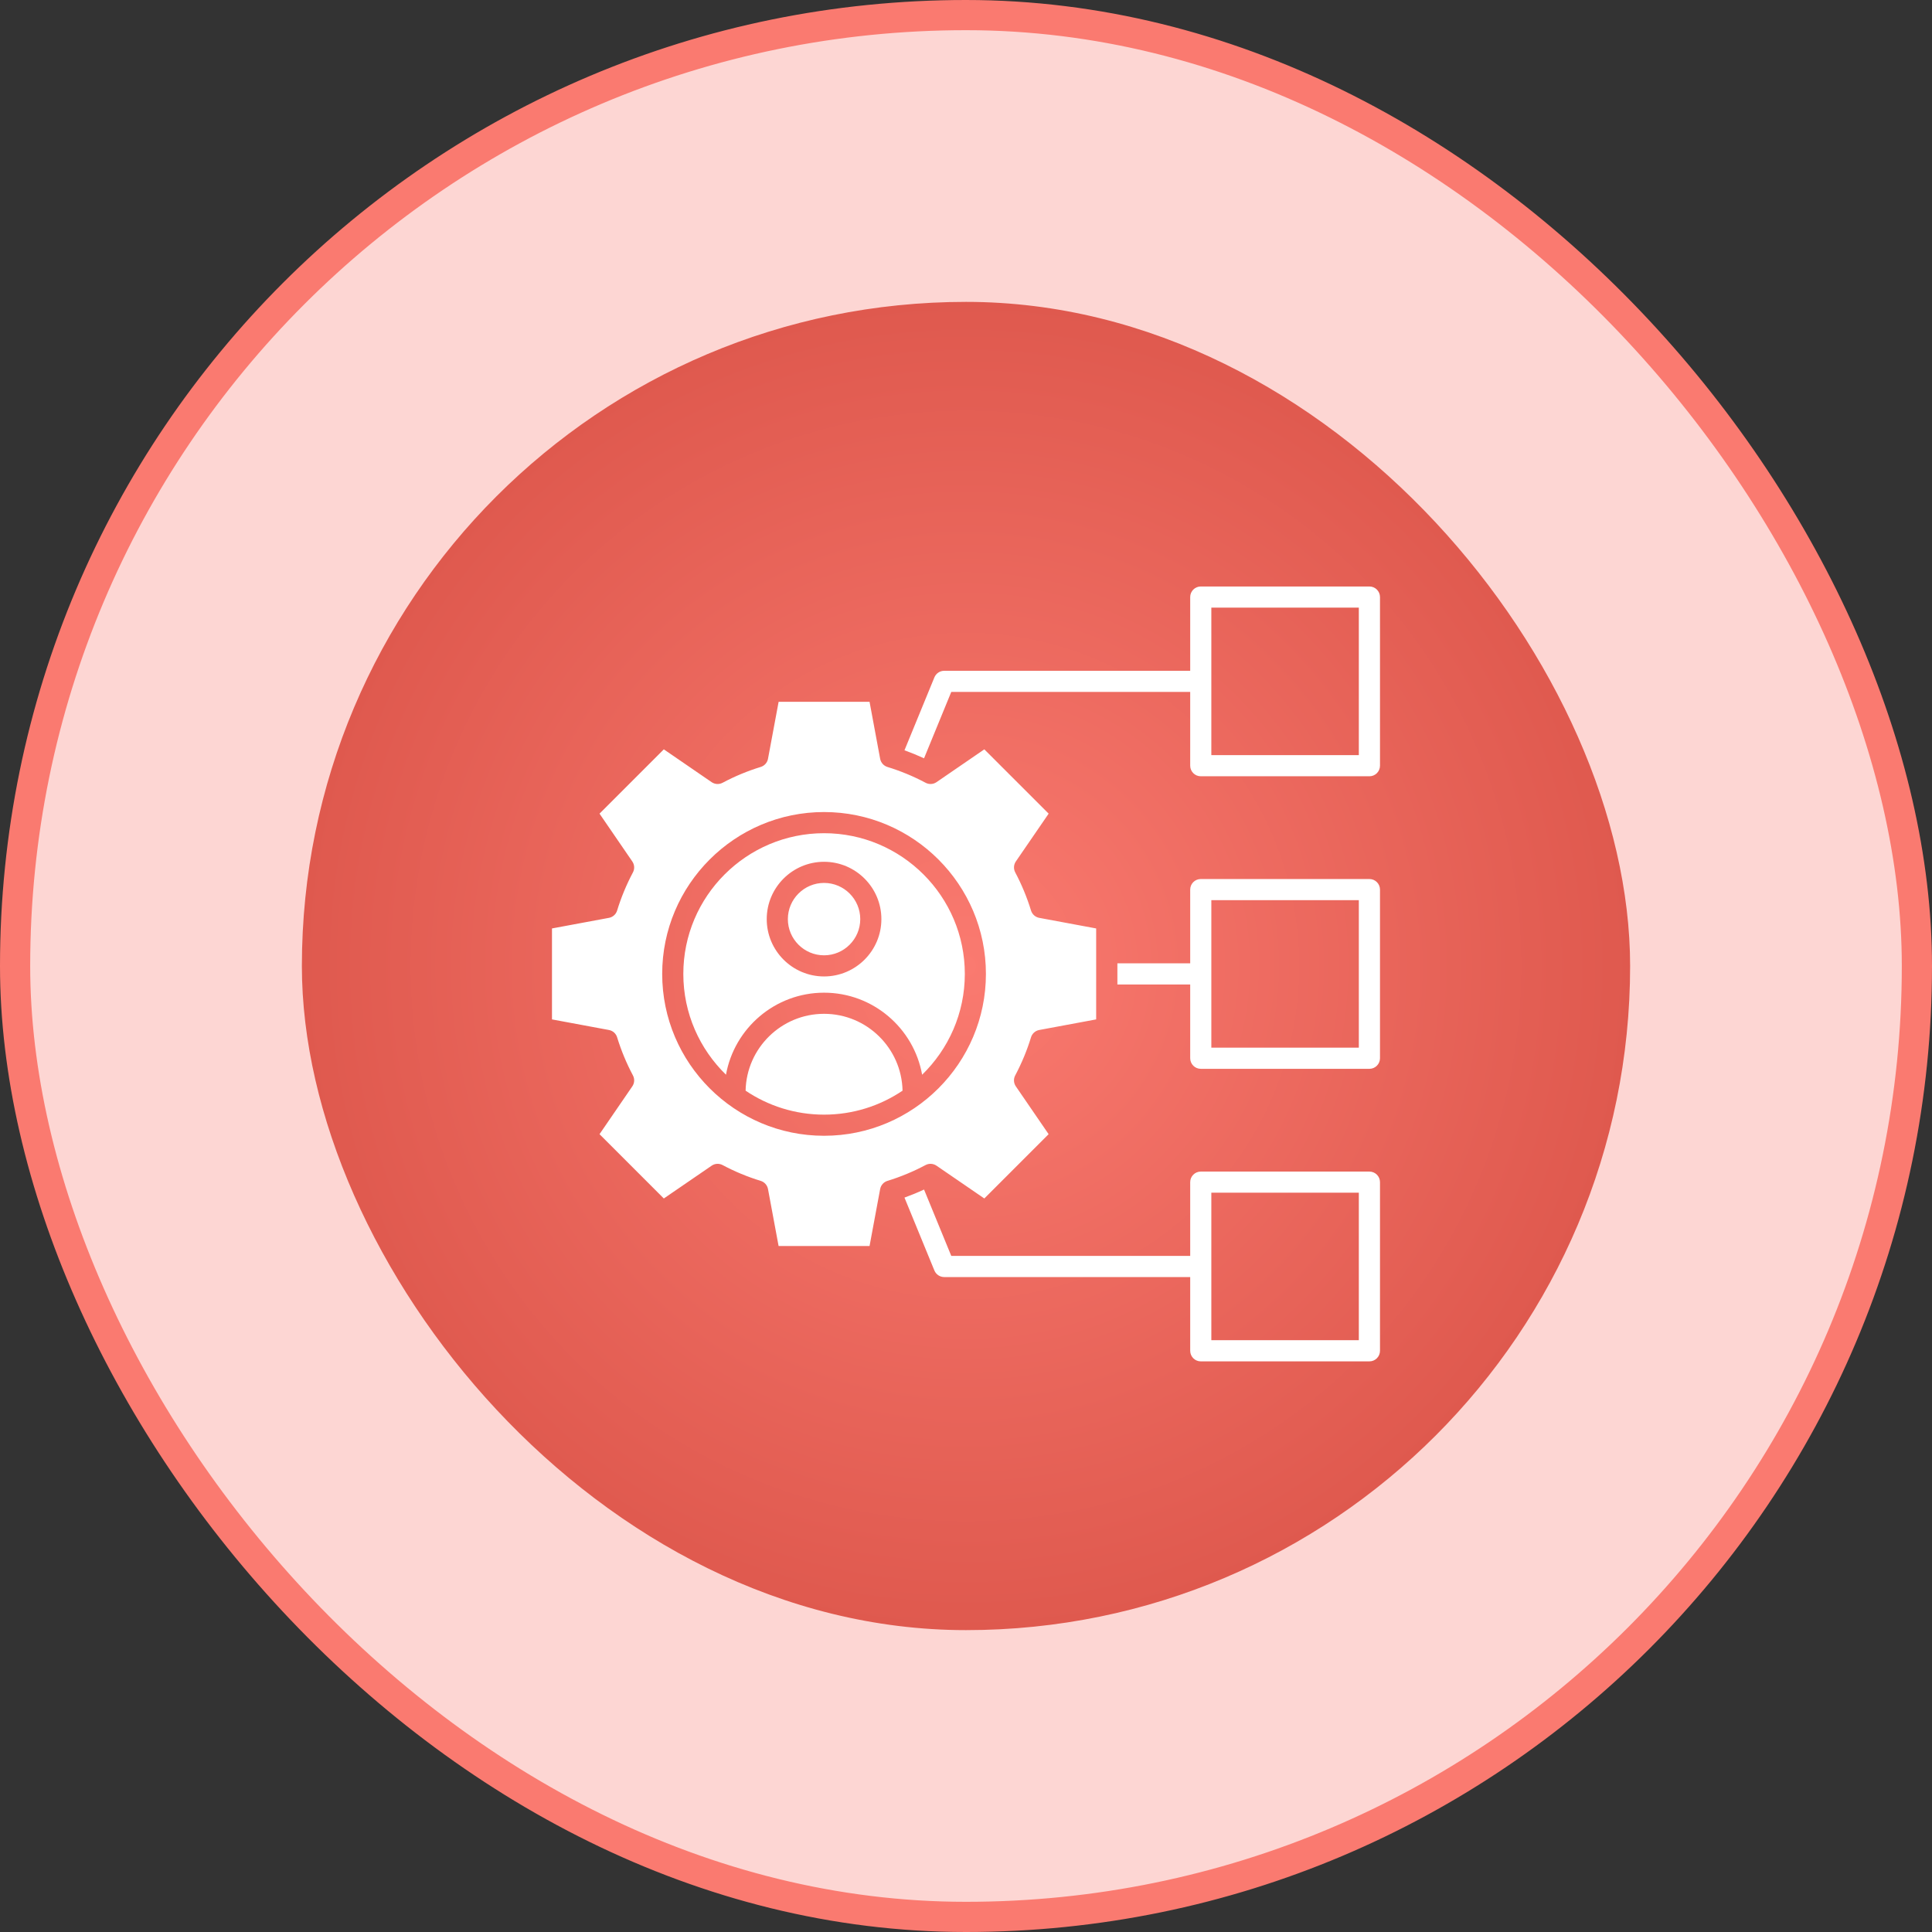
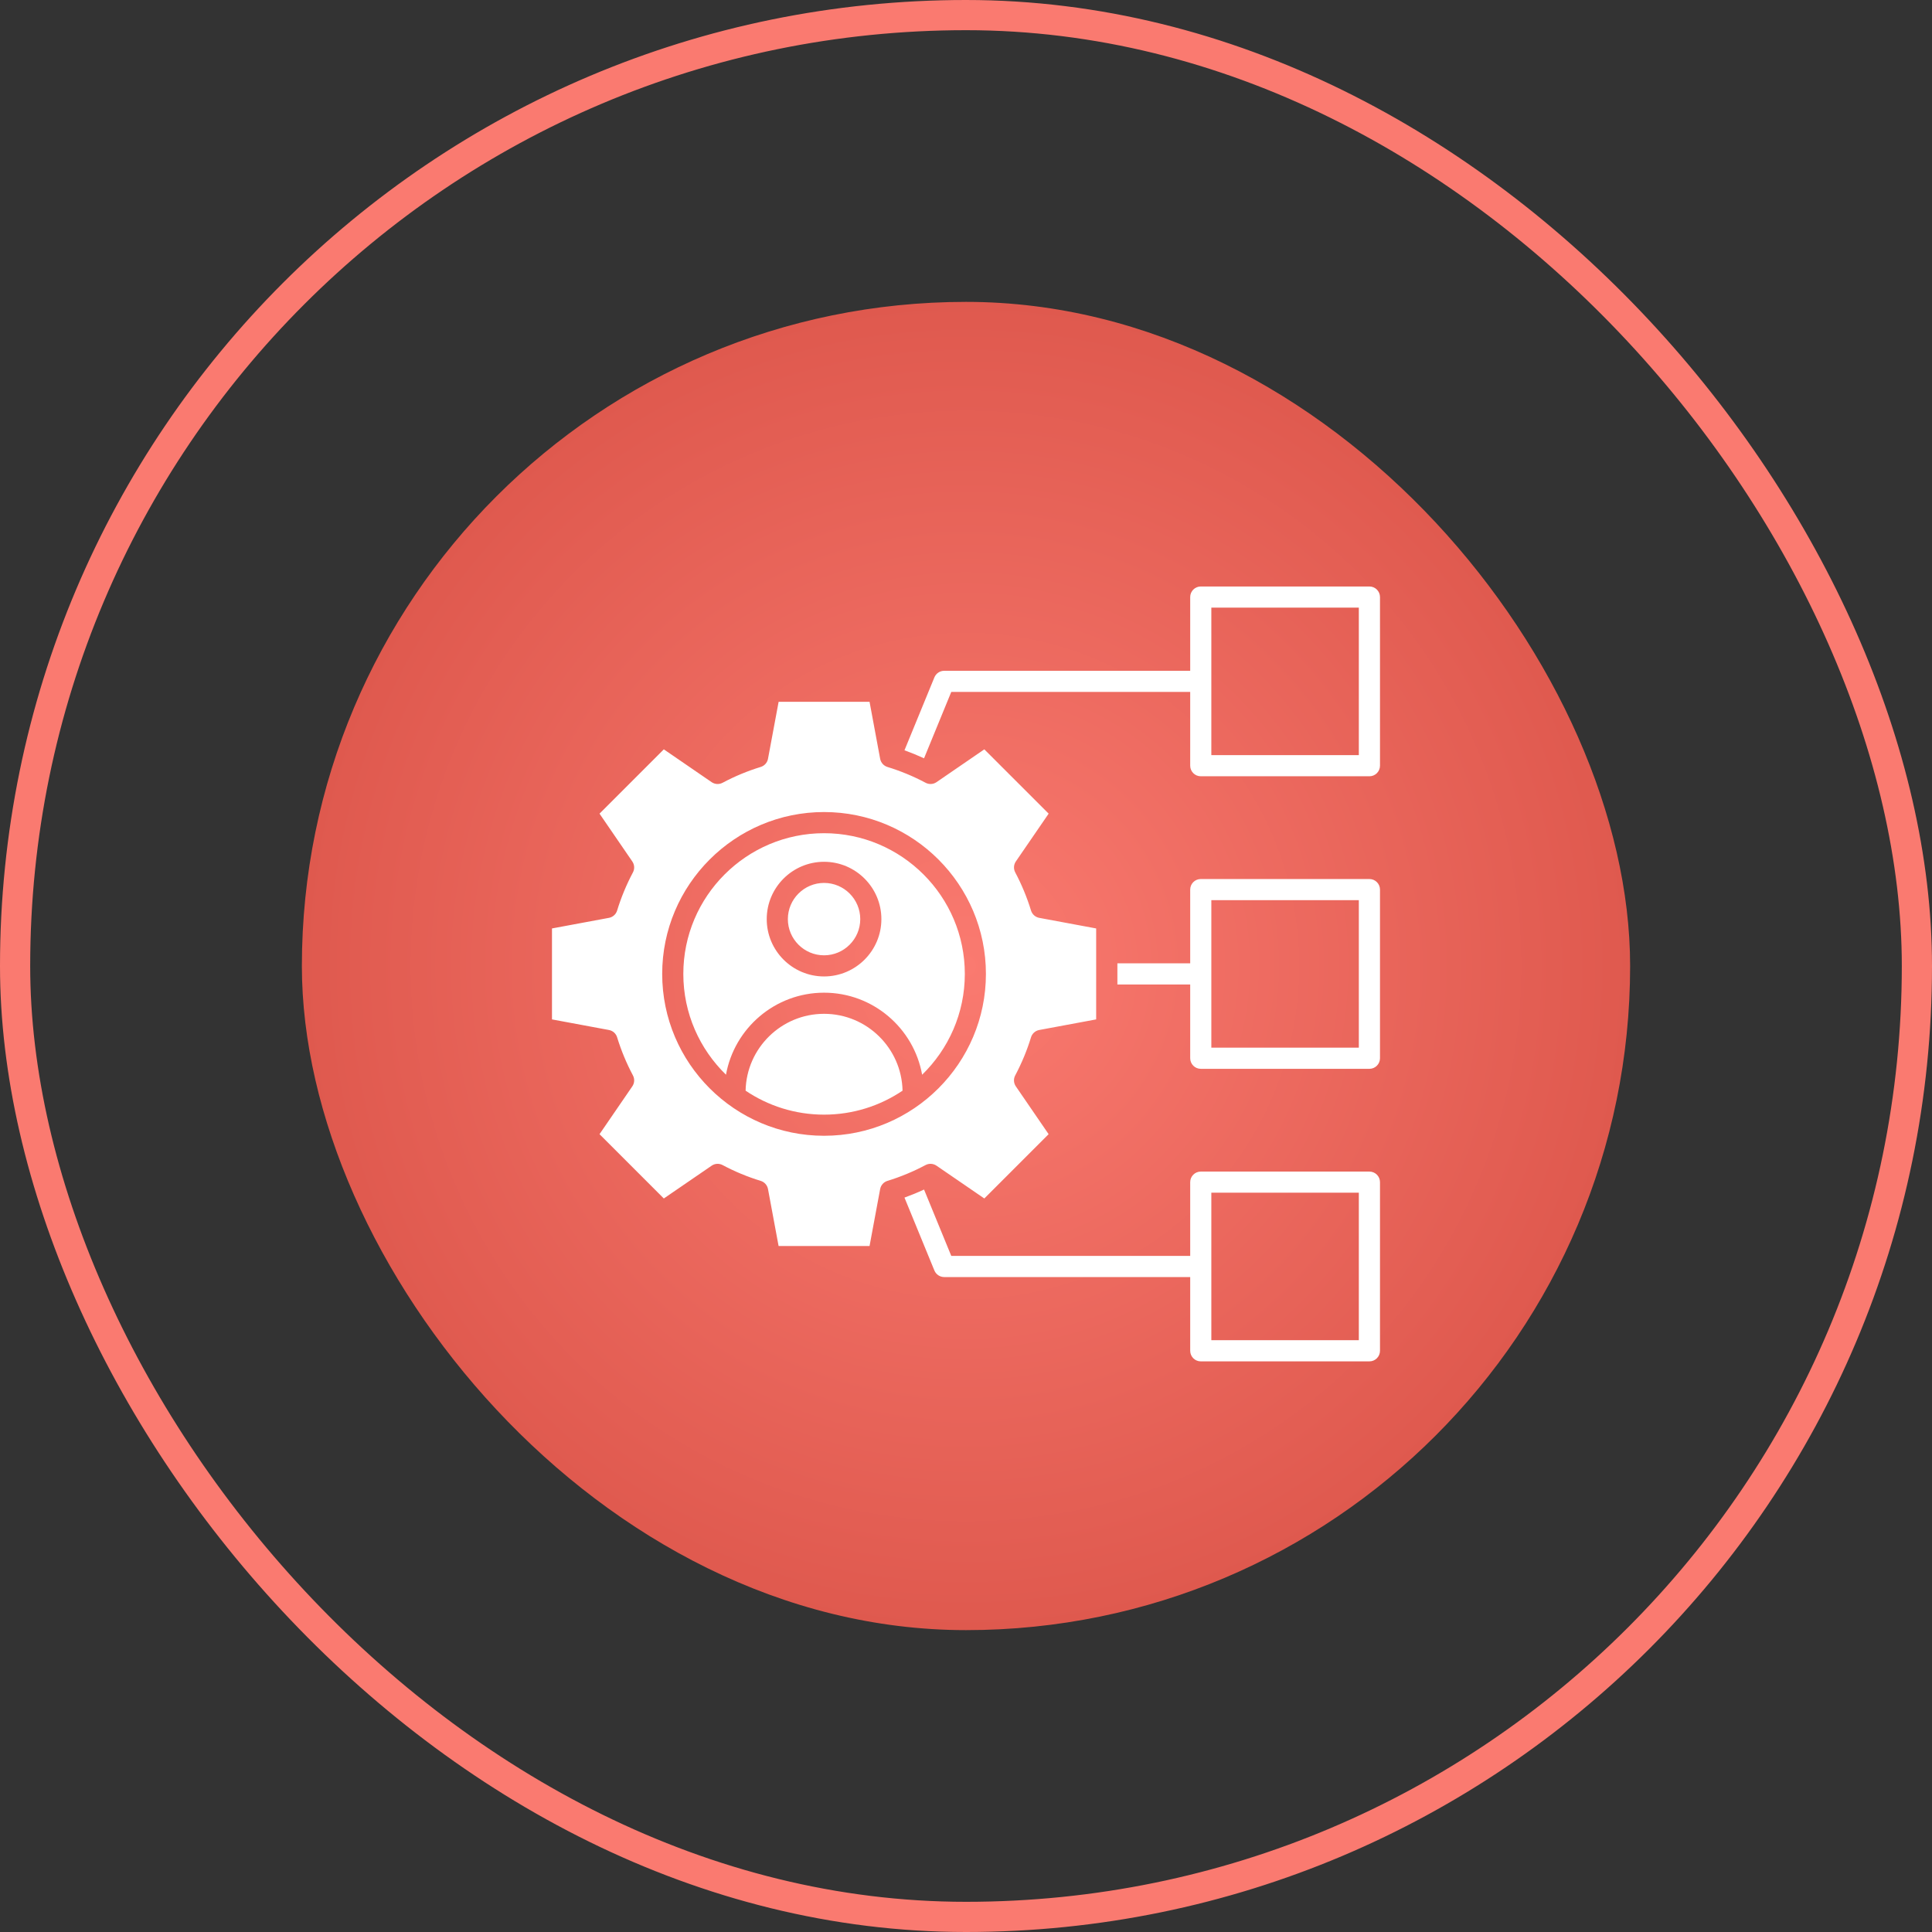
<svg xmlns="http://www.w3.org/2000/svg" width="64" height="64" viewBox="0 0 64 64" fill="none">
  <rect x="0" y="0" width="64" height="64" fill="#333333" stroke="none" />
-   <rect x="0.5" y="0.5" width="63" height="63" rx="31.5" fill="#FDD6D3" />
  <rect x="0.5" y="0.5" width="63" height="63" rx="31.5" stroke="#FA7A70" />
  <rect x="10" y="10" width="44" height="44" rx="22" fill="url(#paint0_radial_1569_3858)" />
  <g clip-path="url(#clip0_1569_3858)">
-     <path fill-rule="evenodd" clip-rule="evenodd" d="M32.607 24.823L31.023 25.91C30.916 25.984 30.776 25.991 30.661 25.93C30.258 25.715 29.833 25.54 29.398 25.407C29.273 25.368 29.18 25.264 29.156 25.136L28.805 23.248H25.793L25.441 25.136C25.417 25.264 25.324 25.368 25.2 25.406C24.765 25.539 24.34 25.715 23.937 25.93C23.822 25.991 23.682 25.984 23.574 25.91L21.99 24.823L19.86 26.953L20.946 28.537C21.02 28.645 21.028 28.785 20.967 28.899C20.753 29.302 20.576 29.727 20.443 30.163C20.405 30.287 20.301 30.381 20.172 30.405L18.285 30.756V33.769L20.172 34.12C20.301 34.144 20.405 34.237 20.443 34.362C20.576 34.797 20.753 35.222 20.967 35.625C21.028 35.74 21.02 35.879 20.946 35.987L19.86 37.571L21.99 39.701L23.574 38.615C23.681 38.541 23.821 38.533 23.936 38.594C24.339 38.809 24.764 38.985 25.199 39.118C25.324 39.156 25.417 39.261 25.441 39.389L25.792 41.276H28.805L29.156 39.389C29.18 39.261 29.273 39.156 29.398 39.118C29.832 38.985 30.257 38.809 30.66 38.594C30.775 38.533 30.915 38.541 31.023 38.615L32.607 39.701L34.737 37.571L33.651 35.987C33.577 35.879 33.569 35.74 33.63 35.625C33.844 35.222 34.021 34.797 34.154 34.361C34.192 34.237 34.297 34.144 34.425 34.12L36.312 33.769V30.756L34.425 30.405C34.297 30.381 34.192 30.287 34.154 30.163C34.021 29.728 33.845 29.303 33.631 28.899C33.57 28.785 33.577 28.645 33.651 28.537L34.738 26.953L32.607 24.823ZM27.298 26.9C30.255 26.9 32.66 29.306 32.66 32.262C32.66 35.219 30.255 37.624 27.298 37.624C24.342 37.624 21.936 35.219 21.936 32.262C21.936 29.306 24.342 26.9 27.298 26.9ZM31.961 32.262C31.961 33.571 31.418 34.754 30.547 35.602C30.27 34.059 28.919 32.884 27.298 32.884C25.677 32.884 24.326 34.059 24.049 35.601C23.179 34.754 22.636 33.571 22.636 32.262C22.636 29.692 24.727 27.601 27.298 27.601C29.869 27.601 31.961 29.692 31.961 32.262ZM29.197 30.447C29.197 31.494 28.345 32.346 27.298 32.346C26.251 32.346 25.399 31.494 25.399 30.447C25.399 29.4 26.251 28.548 27.298 28.548C28.345 28.548 29.197 29.4 29.197 30.447ZM28.497 30.447C28.497 29.786 27.959 29.248 27.298 29.248C26.638 29.248 26.099 29.786 26.099 30.447C26.099 31.108 26.637 31.646 27.298 31.646C27.959 31.646 28.497 31.108 28.497 30.447ZM29.898 36.13C29.869 34.721 28.715 33.584 27.298 33.584C25.882 33.584 24.728 34.721 24.699 36.13C25.442 36.631 26.337 36.924 27.298 36.924C28.261 36.924 29.155 36.631 29.898 36.13ZM31.512 22.921L30.61 25.12C30.398 25.022 30.181 24.933 29.962 24.854L30.953 22.439C31.008 22.307 31.135 22.221 31.277 22.221H39.427V19.778C39.427 19.585 39.584 19.428 39.777 19.428H45.364C45.557 19.428 45.714 19.585 45.714 19.778V25.365C45.714 25.558 45.557 25.715 45.364 25.715H39.777C39.584 25.715 39.427 25.558 39.427 25.365V22.921H31.512ZM40.127 25.015V20.128H45.013V25.015H40.127ZM45.364 29.119C45.557 29.119 45.714 29.275 45.714 29.469V35.055C45.714 35.249 45.557 35.406 45.364 35.406H39.777C39.584 35.406 39.427 35.249 39.427 35.055V32.612H37.015V31.912H39.427V29.469C39.427 29.275 39.584 29.119 39.777 29.119H45.364ZM40.127 29.819H45.013V34.705H40.127V29.819ZM40.127 44.396V39.51H45.013V44.396H40.127ZM45.364 38.81H39.777C39.584 38.81 39.427 38.967 39.427 39.16V41.603H31.512L30.61 39.405C30.398 39.504 30.182 39.592 29.962 39.672L30.953 42.087C31.008 42.218 31.135 42.304 31.277 42.304H39.427V44.747C39.427 44.94 39.584 45.097 39.777 45.097H45.364C45.557 45.097 45.714 44.94 45.714 44.747V39.16C45.714 38.967 45.557 38.81 45.364 38.81Z" fill="white" />
+     <path fill-rule="evenodd" clip-rule="evenodd" d="M32.607 24.823L31.023 25.91C30.916 25.984 30.776 25.991 30.661 25.93C30.258 25.715 29.833 25.54 29.398 25.407C29.273 25.368 29.18 25.264 29.156 25.136L28.805 23.248H25.793L25.441 25.136C25.417 25.264 25.324 25.368 25.2 25.406C24.765 25.539 24.34 25.715 23.937 25.93C23.822 25.991 23.682 25.984 23.574 25.91L21.99 24.823L19.86 26.953L20.946 28.537C21.02 28.645 21.028 28.785 20.967 28.899C20.753 29.302 20.576 29.727 20.443 30.163C20.405 30.287 20.301 30.381 20.172 30.405L18.285 30.756V33.769L20.172 34.12C20.301 34.144 20.405 34.237 20.443 34.362C20.576 34.797 20.753 35.222 20.967 35.625C21.028 35.74 21.02 35.879 20.946 35.987L19.86 37.571L21.99 39.701L23.574 38.615C23.681 38.541 23.821 38.533 23.936 38.594C24.339 38.809 24.764 38.985 25.199 39.118C25.324 39.156 25.417 39.261 25.441 39.389L25.792 41.276H28.805L29.156 39.389C29.18 39.261 29.273 39.156 29.398 39.118C29.832 38.985 30.257 38.809 30.66 38.594C30.775 38.533 30.915 38.541 31.023 38.615L32.607 39.701L34.737 37.571L33.651 35.987C33.577 35.879 33.569 35.74 33.63 35.625C33.844 35.222 34.021 34.797 34.154 34.361C34.192 34.237 34.297 34.144 34.425 34.12L36.312 33.769V30.756L34.425 30.405C34.297 30.381 34.192 30.287 34.154 30.163C34.021 29.728 33.845 29.303 33.631 28.899C33.57 28.785 33.577 28.645 33.651 28.537L34.738 26.953L32.607 24.823ZM27.298 26.9C30.255 26.9 32.66 29.306 32.66 32.262C32.66 35.219 30.255 37.624 27.298 37.624C24.342 37.624 21.936 35.219 21.936 32.262C21.936 29.306 24.342 26.9 27.298 26.9ZM31.961 32.262C31.961 33.571 31.418 34.754 30.547 35.602C30.27 34.059 28.919 32.884 27.298 32.884C25.677 32.884 24.326 34.059 24.049 35.601C23.179 34.754 22.636 33.571 22.636 32.262C22.636 29.692 24.727 27.601 27.298 27.601C29.869 27.601 31.961 29.692 31.961 32.262ZM29.197 30.447C29.197 31.494 28.345 32.346 27.298 32.346C26.251 32.346 25.399 31.494 25.399 30.447C25.399 29.4 26.251 28.548 27.298 28.548C28.345 28.548 29.197 29.4 29.197 30.447ZM28.497 30.447C28.497 29.786 27.959 29.248 27.298 29.248C26.638 29.248 26.099 29.786 26.099 30.447C26.099 31.108 26.637 31.646 27.298 31.646C27.959 31.646 28.497 31.108 28.497 30.447M29.898 36.13C29.869 34.721 28.715 33.584 27.298 33.584C25.882 33.584 24.728 34.721 24.699 36.13C25.442 36.631 26.337 36.924 27.298 36.924C28.261 36.924 29.155 36.631 29.898 36.13ZM31.512 22.921L30.61 25.12C30.398 25.022 30.181 24.933 29.962 24.854L30.953 22.439C31.008 22.307 31.135 22.221 31.277 22.221H39.427V19.778C39.427 19.585 39.584 19.428 39.777 19.428H45.364C45.557 19.428 45.714 19.585 45.714 19.778V25.365C45.714 25.558 45.557 25.715 45.364 25.715H39.777C39.584 25.715 39.427 25.558 39.427 25.365V22.921H31.512ZM40.127 25.015V20.128H45.013V25.015H40.127ZM45.364 29.119C45.557 29.119 45.714 29.275 45.714 29.469V35.055C45.714 35.249 45.557 35.406 45.364 35.406H39.777C39.584 35.406 39.427 35.249 39.427 35.055V32.612H37.015V31.912H39.427V29.469C39.427 29.275 39.584 29.119 39.777 29.119H45.364ZM40.127 29.819H45.013V34.705H40.127V29.819ZM40.127 44.396V39.51H45.013V44.396H40.127ZM45.364 38.81H39.777C39.584 38.81 39.427 38.967 39.427 39.16V41.603H31.512L30.61 39.405C30.398 39.504 30.182 39.592 29.962 39.672L30.953 42.087C31.008 42.218 31.135 42.304 31.277 42.304H39.427V44.747C39.427 44.94 39.584 45.097 39.777 45.097H45.364C45.557 45.097 45.714 44.94 45.714 44.747V39.16C45.714 38.967 45.557 38.81 45.364 38.81Z" fill="white" />
  </g>
  <defs>
    <radialGradient id="paint0_radial_1569_3858" cx="0" cy="0" r="1" gradientUnits="userSpaceOnUse" gradientTransform="translate(32 32) rotate(90) scale(22)">
      <stop stop-color="#FA7A70" />
      <stop offset="1" stop-color="#DF594E" />
    </radialGradient>
    <clipPath id="clip0_1569_3858">
      <rect width="28" height="28" fill="white" transform="translate(18 18)" />
    </clipPath>
  </defs>
</svg>